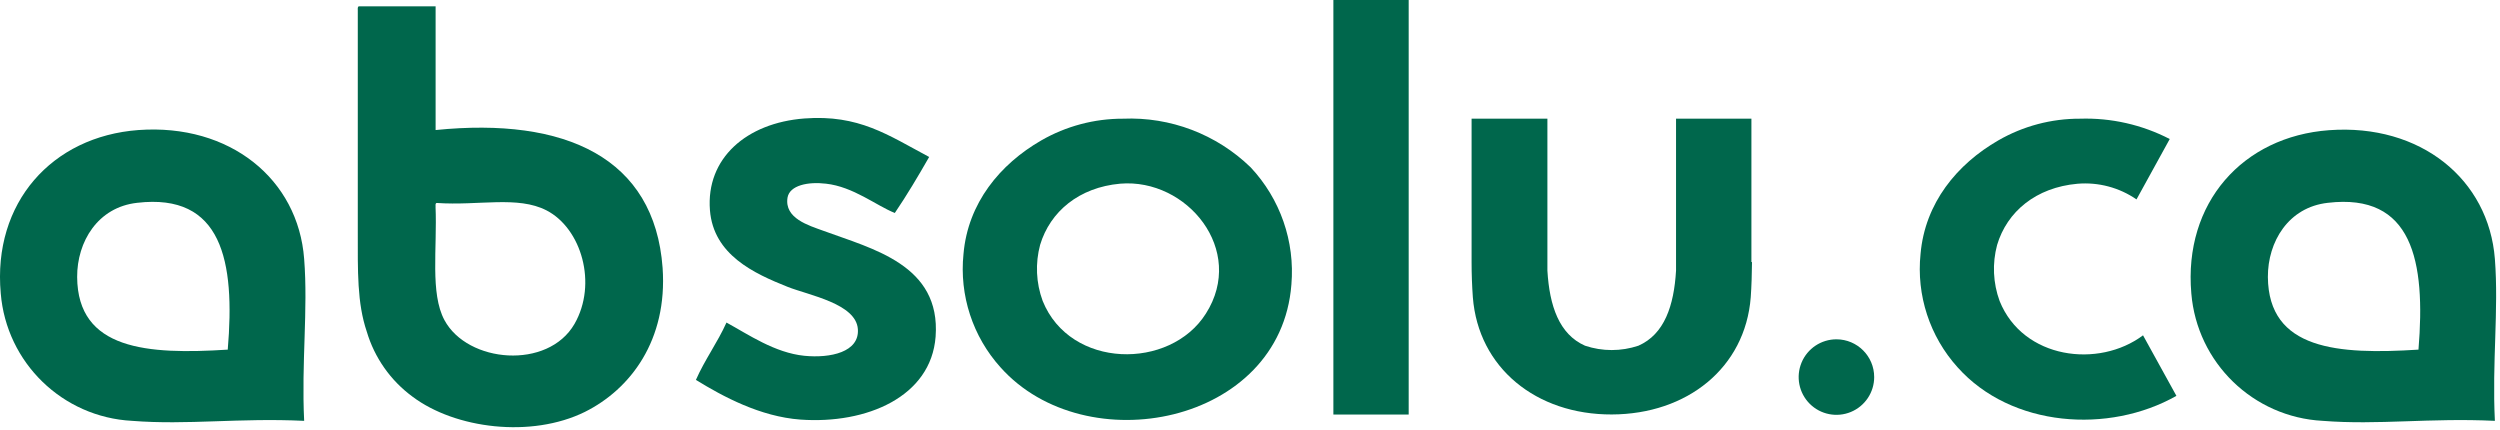
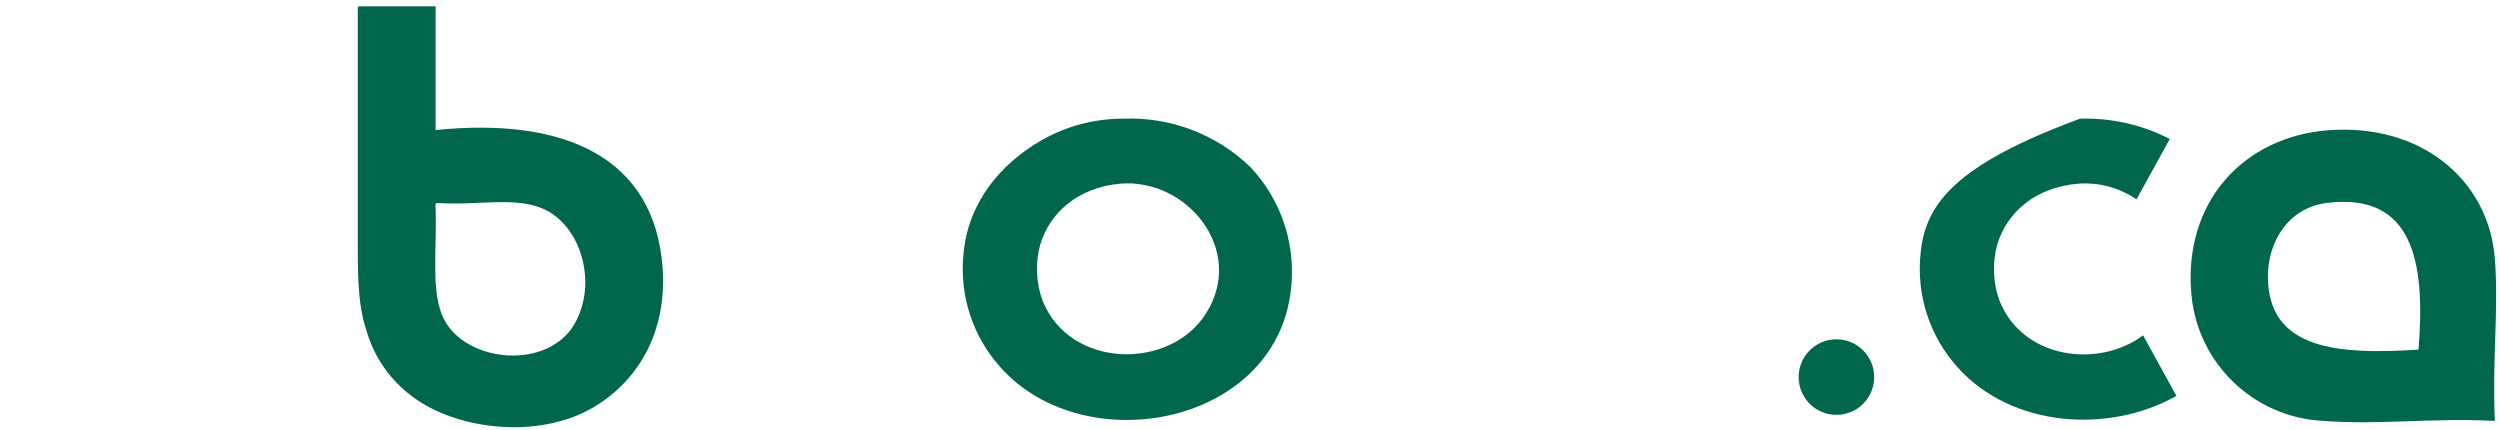
<svg xmlns="http://www.w3.org/2000/svg" width="337px" height="58px" viewBox="0 0 337 58" version="1.1">
  <title>absolu</title>
  <desc>Created with Sketch.</desc>
  <g id="Symbols" stroke="none" stroke-width="1" fill="none" fill-rule="evenodd">
    <g id="Logo-/-Absolu" transform="translate(-1, 0)" fill="#00674C">
      <g id="absolu">
        <path d="M152.38,16 C158.769,15.73 164.988,18.099 169.58,22.55 C173.575,26.8 175.575,32.548 175.08,38.36 C173.63,57.24 147.34,62.36 135.88,49.53 C132.122,45.368 130.305,39.808 130.88,34.23 C131.47,27.38 135.79,22.14 141.36,18.93 C144.712,17.002 148.513,15.991 152.38,16 Z M141.21,33 C140.539,35.495 140.658,38.136 141.55,40.56 C145.26,49.77 158.73,49.91 163.55,42.28 C169,33.72 161,24 152,24.76 C146.45,25.26 142.56,28.52 141.21,33 Z" id="Shape" />
-         <path d="M126.25,21.16 C124.78,23.73 123.25,26.31 121.62,28.71 C119.11,27.71 116.03,25.17 112.34,24.76 C109.92,24.47 107.45,24.98 107.16,26.63 C106.7,29.44 110.02,30.39 111.99,31.11 C118.6,33.55 127.84,35.69 127.12,45.38 C126.51,53.48 117.82,57.2 108.89,56.56 C103.48,56.16 98.46,53.46 94.81,51.21 C96.01,48.48 97.7,46.21 98.93,43.48 C101.93,45.12 105.43,47.55 109.42,47.96 C112.95,48.31 116.87,47.46 116.64,44.36 C116.39,40.92 110.03,39.8 107.18,38.67 C102.63,36.86 97.18,34.35 96.7,28.34 C96.15,21.34 101.62,16.57 109.43,15.97 C116.78,15.42 120.68,18.19 126.25,21.16 Z" id="Path" />
        <path d="M49.39,0.85 L59.72,0.85 L59.72,17.53 C77.23,15.76 89.24,21.26 90.32,36.11 C91,45.85 86,52.46 79.83,55.53 C72.61,59.08 62.38,57.8 56.62,53.48 C53.656,51.308 51.485,48.224 50.44,44.7 C49.13,40.83 49.23,36.58 49.23,31.12 L49.23,1.37 C49.22,1.14 49.2,0.89 49.39,0.85 Z M59.71,27.85 C59.95,33.47 58.96,39.52 60.91,43.15 C64.03,48.95 74.86,49.87 78.44,43.67 C81.56,38.25 79.38,30.79 74.67,28.36 C70.78,26.36 65.54,27.75 59.89,27.36 C59.69,27.36 59.7,27.59 59.72,27.85 L59.71,27.85 Z" id="Shape" />
-         <path d="M42,56.73 C33.24,56.31 26.27,57.32 18.8,56.73 C9.428,56.24 1.863,48.894 1.1,39.54 C6.66133815e-16,27.34 8,18.39 19.66,17.53 C32,16.64 41.19,24.15 42,34.9 C42.54,41.79 41.62,48.85 42,56.73 Z M19.48,27.34 C14.18,27.93 11.38,32.58 11.4,37.34 C11.46,47.18 20.88,47.82 31.7,47.13 C32.72,35.15 30.92,26 19.48,27.34 Z" id="Shape" />
-         <rect id="Rectangle" x="180.74" y="0" width="10.15" height="55.88" />
-         <path d="M237.09,35.33 L237.09,16 L226.93,16 L226.93,36.48 C226.65,41.22 225.36,45.06 221.86,46.6 C219.524,47.383 216.996,47.383 214.66,46.6 C211.17,45.06 209.87,41.23 209.59,36.48 L209.59,16 L199.37,16 L199.37,35.33 C199.37,36.96 199.43,38.54 199.54,40.07 C200.28,49.59 208.09,55.9 218.26,55.87 C228.43,55.84 236.26,49.58 237,40.07 C237.11,38.53 237.15,36.96 237.17,35.33 L237.09,35.33 Z" id="Path" />
        <path d="M337.31,56.73 C328.56,56.31 321.58,57.32 314.1,56.73 C304.73,56.241 297.163,48.901 296.39,39.55 C295.33,27.34 303.32,18.4 314.96,17.55 C327.29,16.65 336.48,24.17 337.31,34.91 C337.84,41.79 336.92,48.85 337.31,56.73 Z M314.79,27.34 C309.48,27.93 306.69,32.58 306.71,37.34 C306.79,47.18 316.18,47.82 327.01,47.13 C328,35.15 326.2,26 314.79,27.34 Z" id="Shape" />
-         <path d="M270.55,40.58 C269.66,38.155 269.541,35.515 270.21,33.02 C271.55,28.53 275.44,25.27 281.04,24.77 C283.858,24.531 286.671,25.277 289,26.88 L293.48,18.74 C289.747,16.809 285.581,15.866 281.38,16 C277.52,15.987 273.725,16.995 270.38,18.92 C264.8,22.13 260.49,27.37 259.89,34.22 C259.312,39.798 261.13,45.359 264.89,49.52 C272.13,57.62 285.29,58.52 294.38,53.36 L289.88,45.2 C283.9,49.69 273.7,48.41 270.55,40.58 Z" id="Path" />
+         <path d="M270.55,40.58 C269.66,38.155 269.541,35.515 270.21,33.02 C271.55,28.53 275.44,25.27 281.04,24.77 C283.858,24.531 286.671,25.277 289,26.88 L293.48,18.74 C289.747,16.809 285.581,15.866 281.38,16 C264.8,22.13 260.49,27.37 259.89,34.22 C259.312,39.798 261.13,45.359 264.89,49.52 C272.13,57.62 285.29,58.52 294.38,53.36 L289.88,45.2 C283.9,49.69 273.7,48.41 270.55,40.58 Z" id="Path" />
        <path d="M253.64,50.83 C253.64,52.89 252.399,54.746 250.496,55.533 C248.592,56.321 246.402,55.883 244.947,54.426 C243.492,52.968 243.059,50.777 243.85,48.875 C244.641,46.974 246.5,45.736 248.56,45.74 C251.367,45.746 253.64,48.023 253.64,50.83 Z" id="Path" />
      </g>
    </g>
  </g>
</svg>